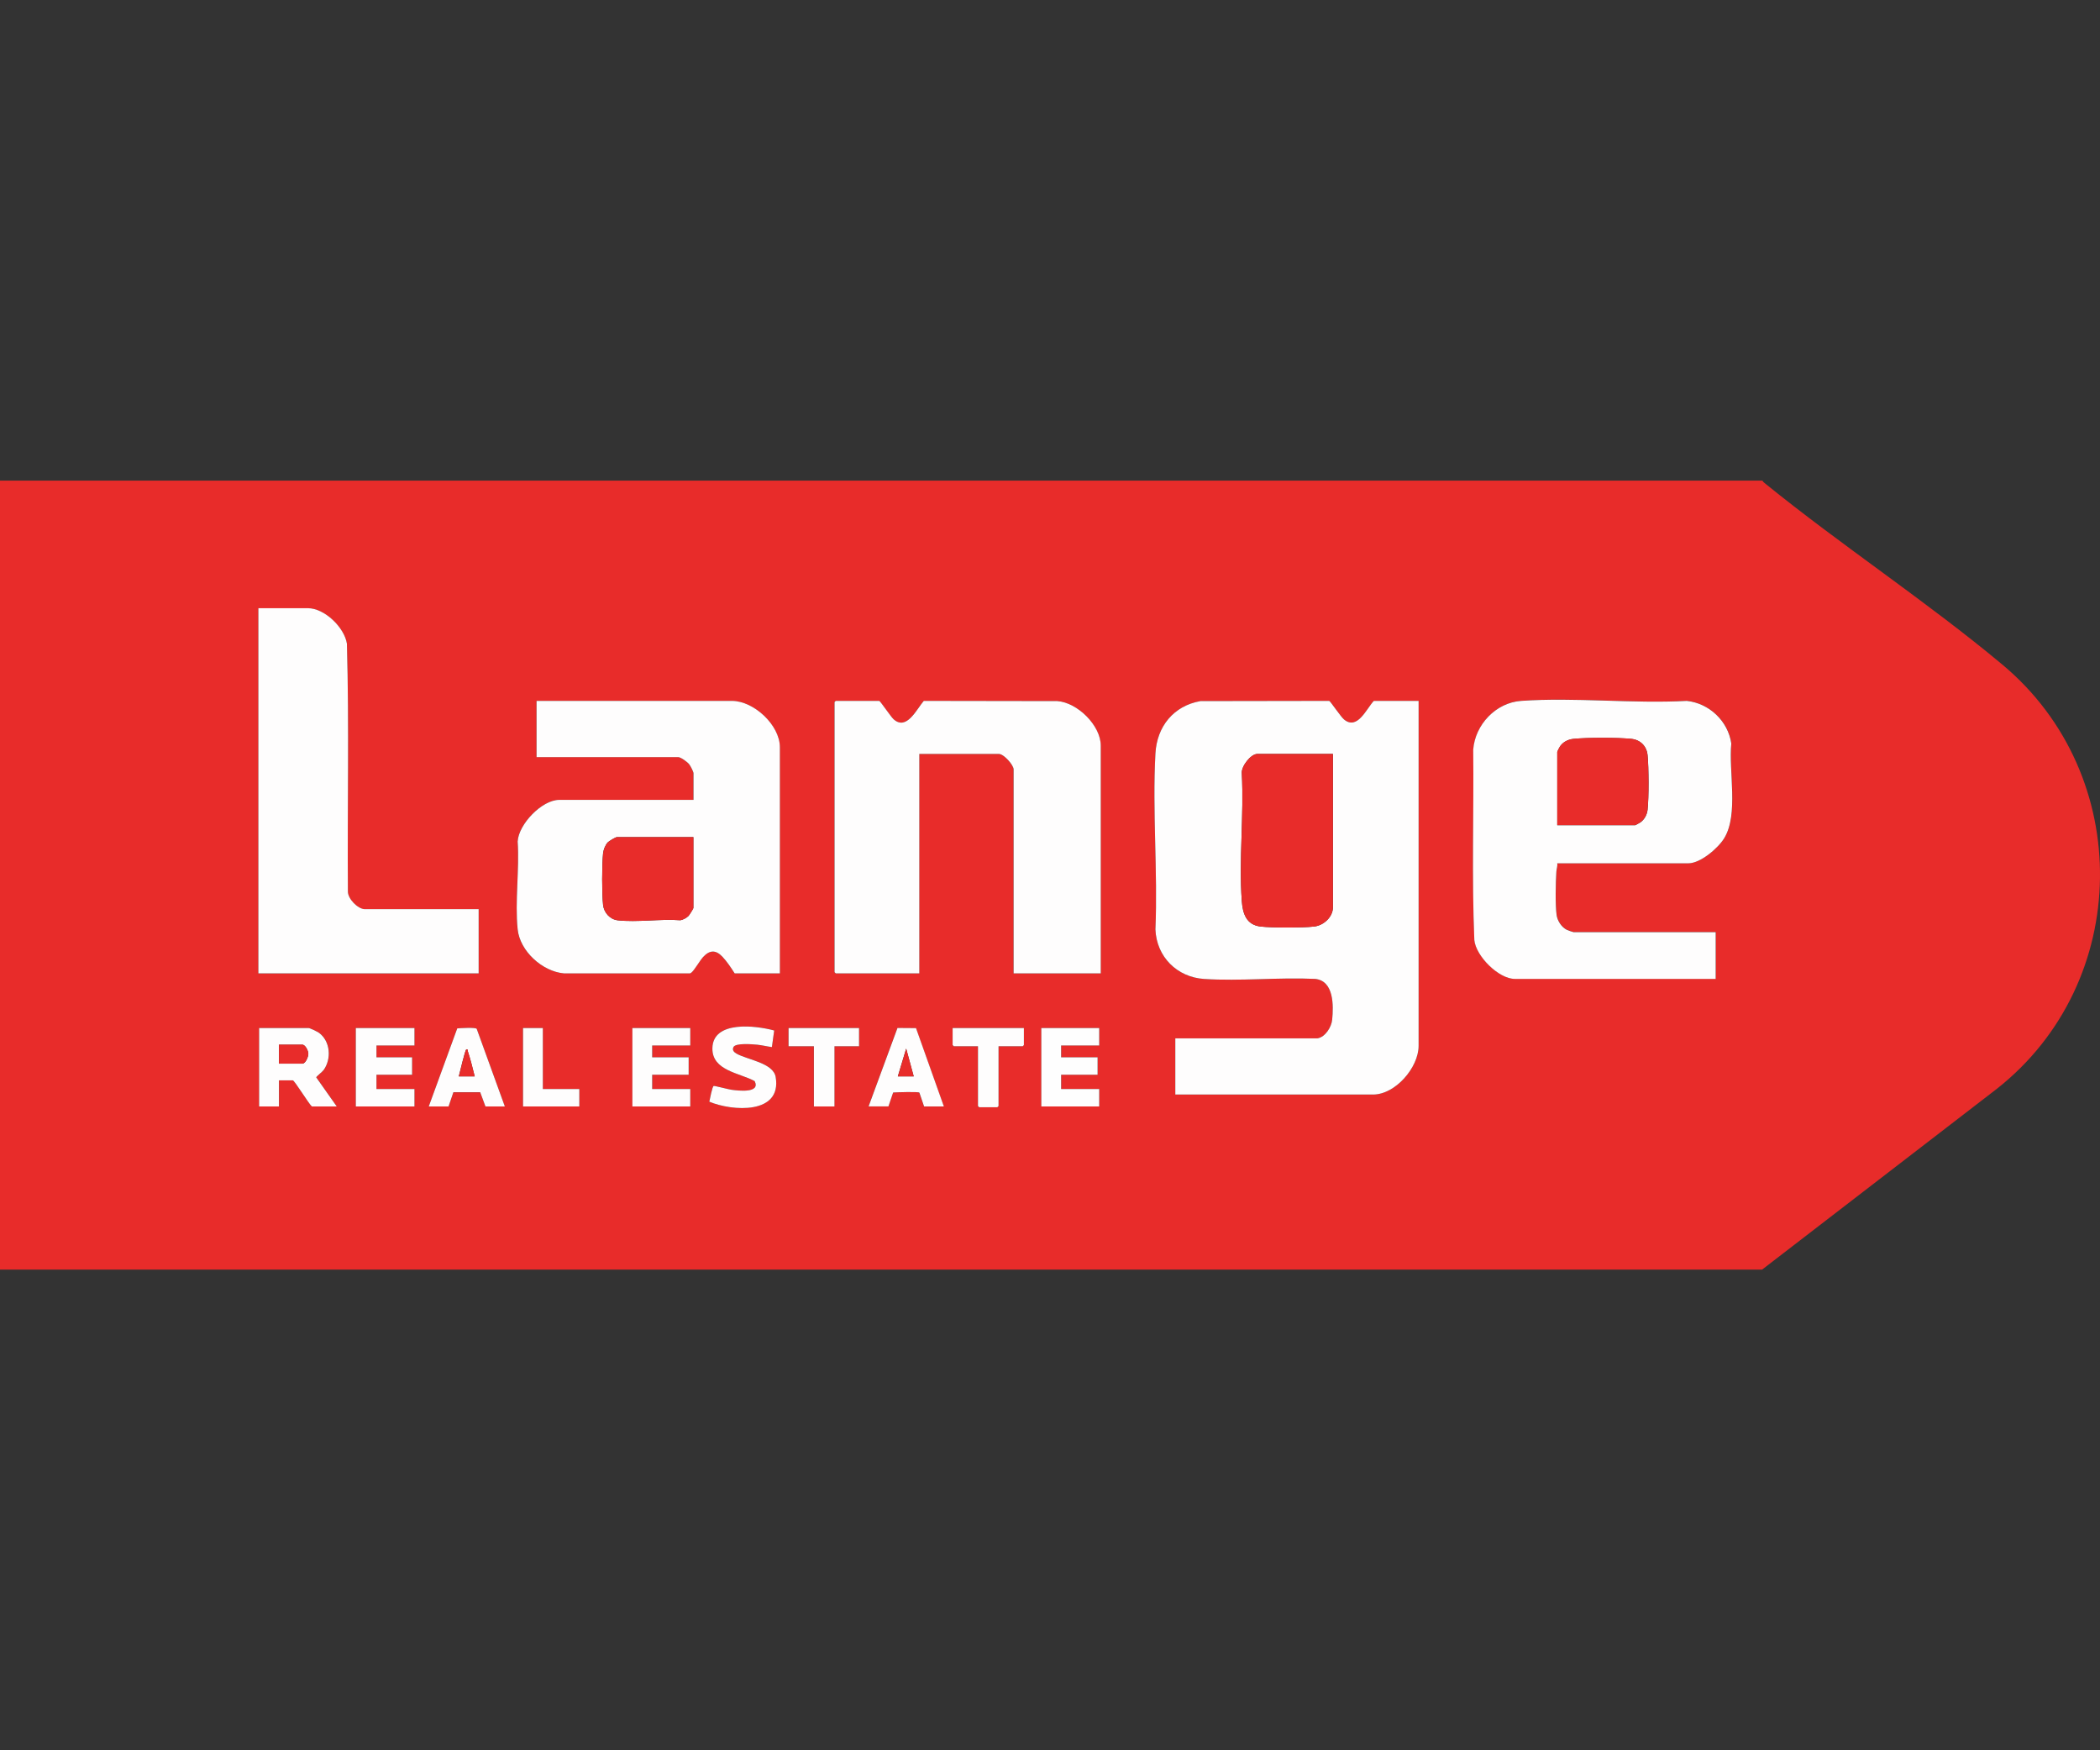
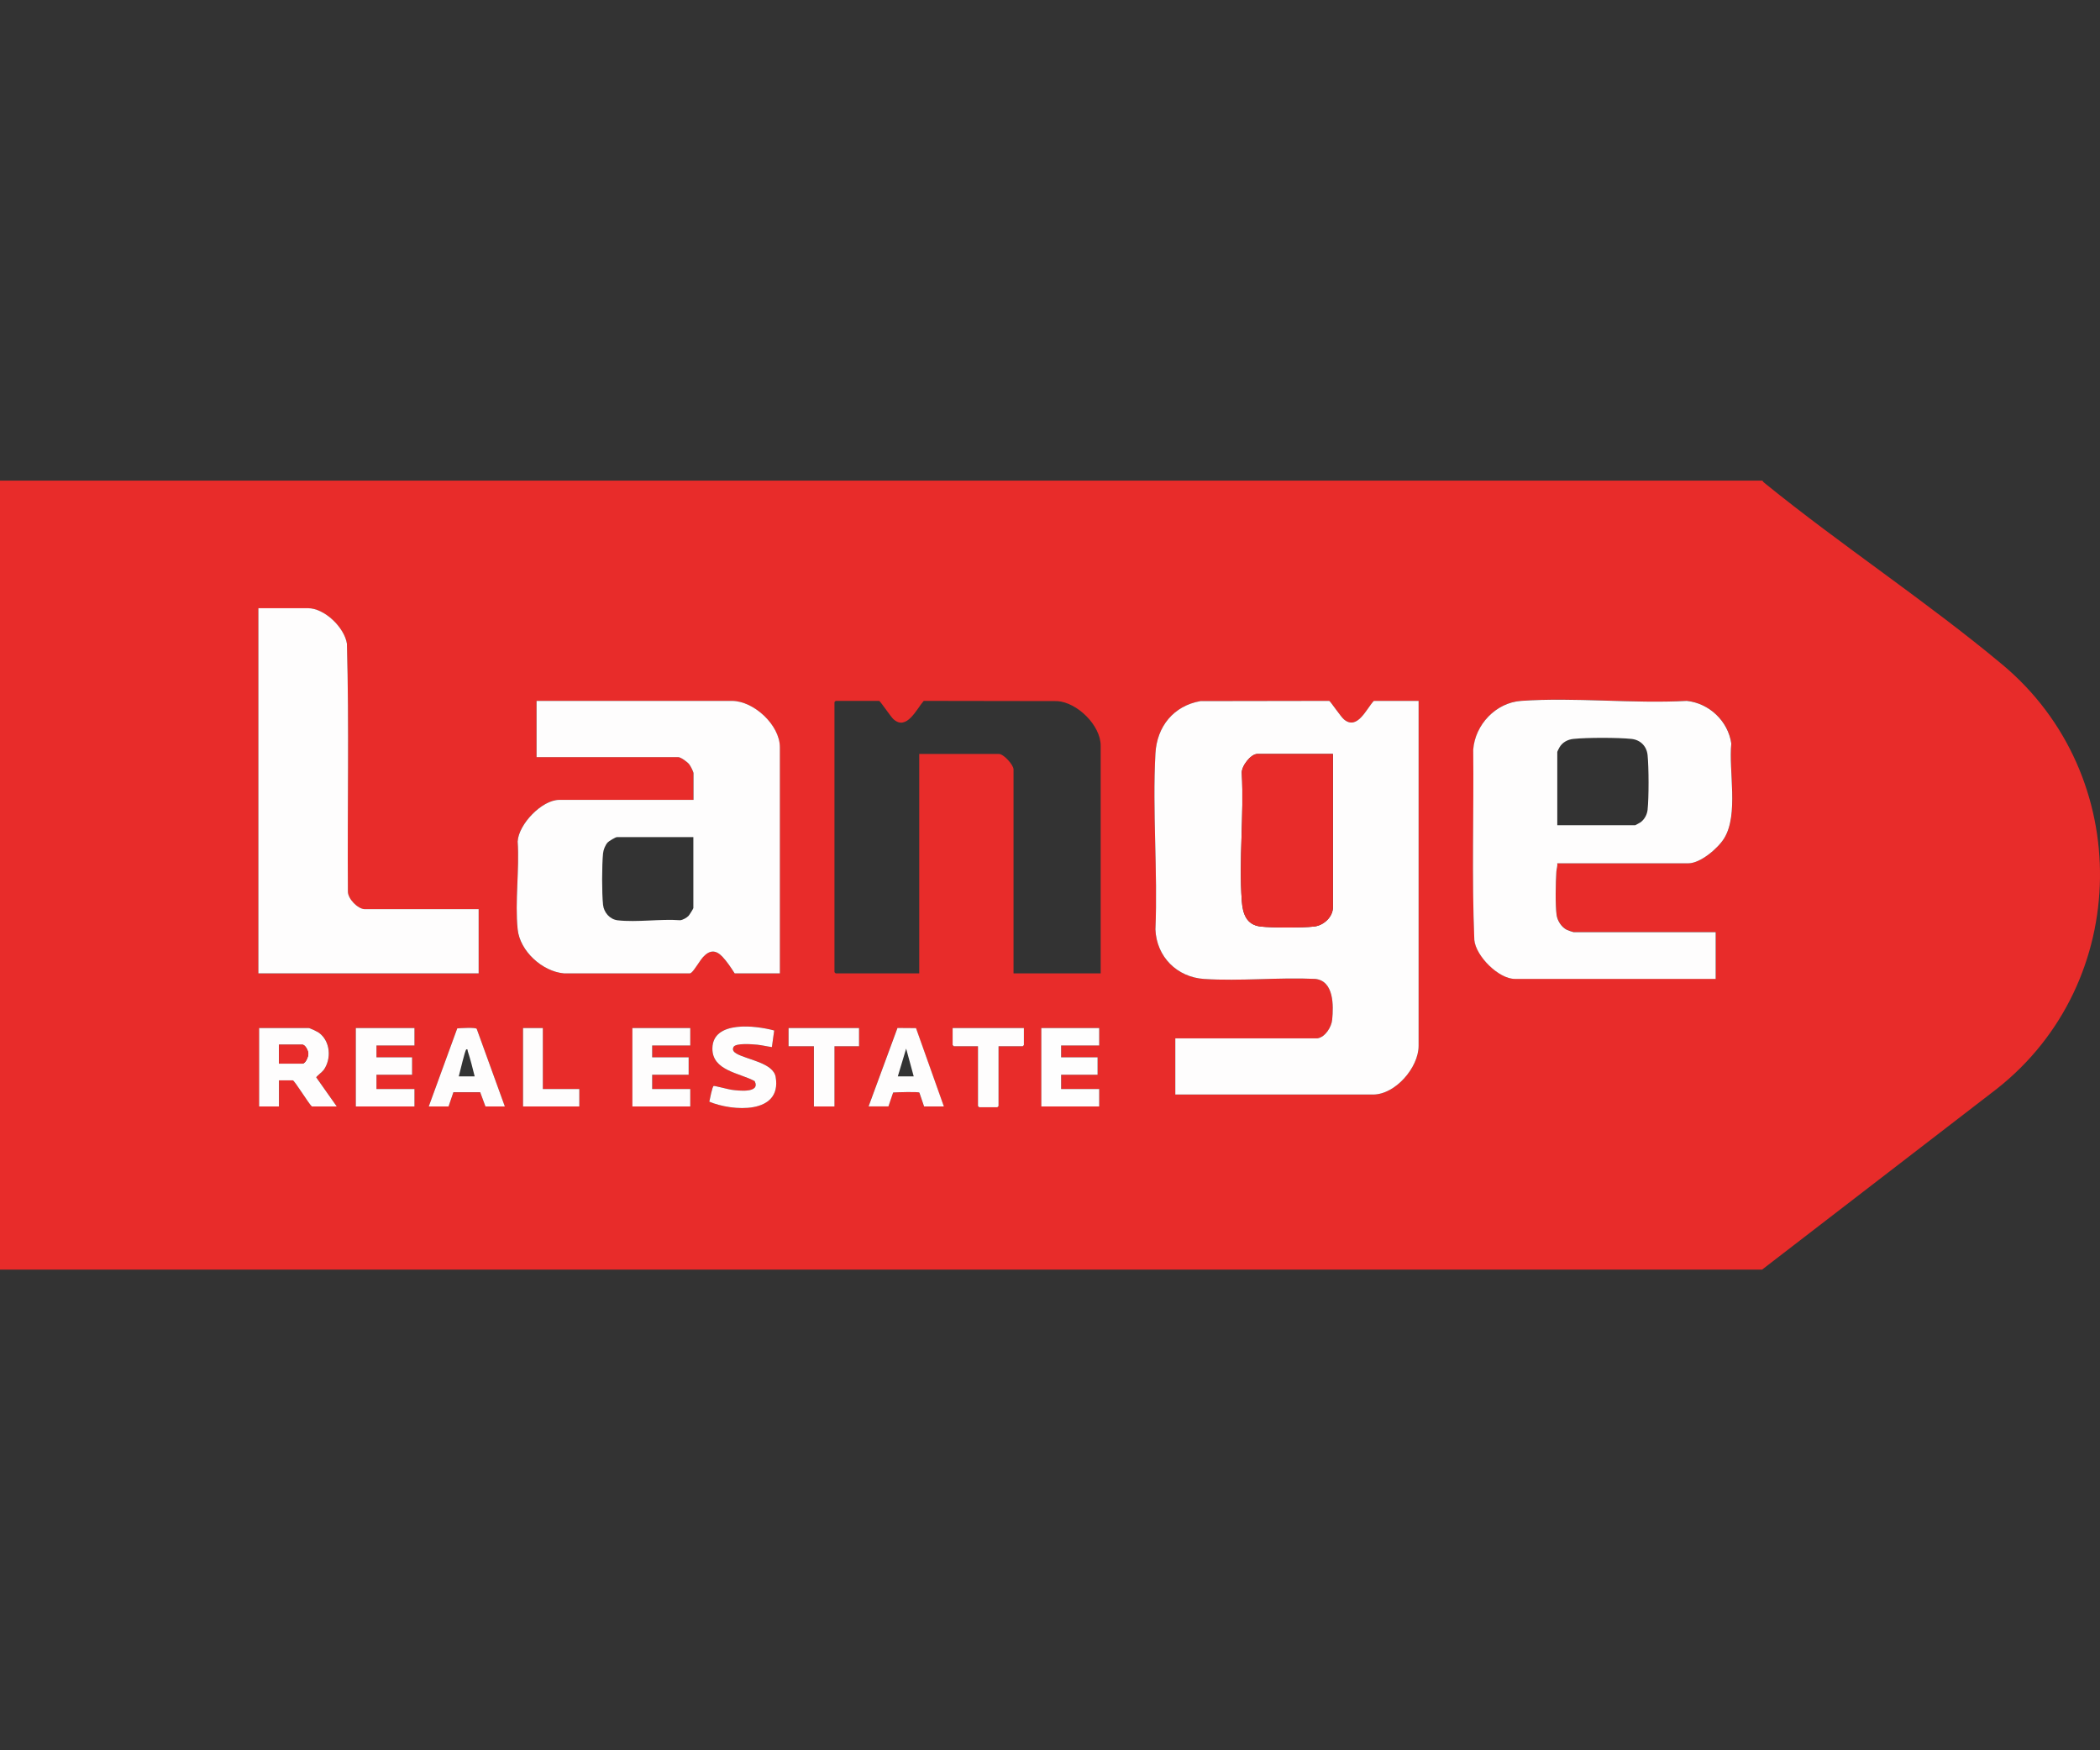
<svg xmlns="http://www.w3.org/2000/svg" id="Layer_1" data-name="Layer 1" viewBox="0 0 300 250">
  <rect x="0" y="0" width="300" height="250" fill="#333333" stroke="none" />
  <defs>
    <style> .cls-1 { fill: #fefdfd; } .cls-2 { fill: #fefefe; } .cls-3 { fill: #e82c2a; } </style>
  </defs>
  <path class="cls-3" d="M251.79,68.66c.07.17.21.27.35.38,10.95,8.89,23.08,16.85,33.89,25.87,18.95,15.8,18.56,45.42-.79,60.63l-33.51,25.8H0v-112.69c83.93,0,167.86-.01,251.79,0ZM68.38,129.87h-16.25c-1.01,0-2.45-1.49-2.43-2.54-.09-11.79.19-23.61-.14-35.38-.37-2.32-3.2-5.07-5.57-5.07h-7.08v52.16h31.47v-9.16ZM111.4,139.03v-32.3c0-3.16-3.72-6.62-6.85-6.62h-27.91v8.03h20.21c.4,0,1.32.68,1.59,1.02.18.23.62,1.05.62,1.3v3.79h-19.19c-2.46,0-5.8,3.47-5.93,5.95.27,4.01-.41,8.59,0,12.53.33,3.12,3.52,6.03,6.61,6.29h17.89c.15.02.22-.03.33-.11.43-.35,1.17-1.68,1.65-2.2.93-1.02,1.81-1.07,2.77-.06.62.65,1.28,1.62,1.75,2.38h6.45ZM125.61,100.11h-6.23s-.17.16-.17.17v38.58s.16.17.17.17h11.94v-31.34h11.38c.68,0,2.09,1.56,2.09,2.21v29.13h12.45v-32.53c0-2.89-3.34-6.17-6.2-6.36l-19.08-.03c-1.02,1.16-2.44,4.32-4.33,2.61-.37-.34-1.87-2.56-2.03-2.61ZM188.22,148.31h-20.32v8.03h28.25c3.19,0,6.51-3.86,6.51-6.96v-49.27h-6.4c-1.06,1.12-2.34,4.23-4.25,2.66-.46-.37-1.95-2.62-2.12-2.66l-18.4.03c-3.86.68-6.22,3.63-6.43,7.49-.45,8.23.35,16.86,0,25.13.16,3.91,3.08,6.82,6.96,7.07,5.16.33,10.67-.25,15.86-.01,2.69.27,2.63,3.82,2.43,5.83-.1,1.05-.98,2.47-2.09,2.66ZM222.46,123.3h18.74c1.74,0,4.26-2.15,5.13-3.59,2.08-3.41.61-9.58,1.01-13.52-.46-3.2-3.15-5.74-6.36-6.09-7.73.41-16.01-.54-23.67,0-3.61.25-6.57,3.4-6.84,6.96.1,9.07-.21,18.17.16,27.21.24,2.31,3.48,5.54,5.78,5.54h28.7v-6.68h-20.32c-.07,0-.8-.26-.93-.32-.77-.37-1.36-1.31-1.48-2.14-.2-1.49-.13-4.63-.03-6.2.03-.39.18-.78.12-1.18ZM110.6,147.19c-2.58-.72-8.77-1.48-8.83,2.54-.05,3.21,3.89,3.5,6.04,4.69.87,1.78-2.36,1.37-3.35,1.23-.41-.06-2.37-.58-2.5-.54-.23.07-.55,1.89-.63,2.25,3.24,1.36,10.4,1.86,9.48-3.53-.34-2.02-4.09-2.48-5.6-3.34-.36-.21-.64-.49-.43-.93.3-.62,2.74-.4,3.4-.34.7.07,1.4.25,2.09.34l.33-2.37ZM48.12,158.04l-2.93-4.15c-.01-.14.86-.79,1.06-1.06,1.14-1.6.96-4.11-.67-5.31-.2-.15-1.3-.68-1.47-.68h-7.08v11.2h2.83v-3.73h1.98c.23,0,2.28,3.36,2.72,3.73h3.57ZM59.21,146.84h-8.38v11.2h8.38v-2.49h-5.43v-2.04h5.09v-2.49h-5.09v-1.7h5.43v-2.49ZM72.12,158.04l-4.02-11.09c-.2-.23-2.33-.1-2.78-.06l-4.07,11.15h2.83l.69-2.02h3.83s.75,2.02.75,2.02h2.77ZM77.55,146.84h-2.83v11.2h8.04v-2.49h-5.21v-8.71ZM98.61,146.84h-8.26v11.2h8.26v-2.49h-5.43v-2.04h5.21v-2.49h-5.21v-1.7h5.43v-2.49ZM122.72,146.84h-10.08v2.6h3.62v8.6h2.94v-8.6h3.51v-2.6ZM124.08,158.04h2.83l.67-1.98c.49-.05,3.63-.14,3.75.02l.67,1.97h2.83l-3.98-11.19-2.65-.02-4.13,11.21ZM146.27,146.84h-10.19v2.43s.16.17.17.17h3.45v8.54s.16.17.17.17h2.6s.17-.16.17-.17v-8.54h3.45s.17-.16.17-.17v-2.43ZM157.03,146.84h-8.26v11.2h8.26v-2.49h-5.43v-2.04h5.21v-2.49h-5.21v-1.7h5.43v-2.49Z" />
  <path class="cls-1" d="M188.22,148.31c1.11-.19,1.99-1.61,2.09-2.66.2-2.01.26-5.56-2.43-5.83-5.19-.24-10.7.34-15.86.01-3.88-.25-6.8-3.17-6.96-7.07.35-8.27-.45-16.9,0-25.13.21-3.85,2.58-6.81,6.43-7.49l18.4-.03c.16.04,1.66,2.29,2.12,2.66,1.91,1.57,3.19-1.54,4.25-2.66h6.4v49.27c0,3.1-3.32,6.96-6.51,6.96h-28.25v-8.03h20.32ZM190.42,107.69h-10.81c-.94,0-2.31,1.8-2.21,2.77.32,5.94-.43,12.33,0,18.22.13,1.81.64,3.42,2.68,3.66,1.67.19,6.01.19,7.67,0,1.34-.16,2.67-1.35,2.67-2.76v-21.89Z" />
  <path class="cls-1" d="M111.4,139.03h-6.45c-.48-.76-1.13-1.73-1.75-2.38-.96-1.01-1.84-.96-2.77.06-.47.52-1.22,1.85-1.65,2.2-.11.09-.18.14-.33.12h-17.89c-3.09-.27-6.29-3.18-6.61-6.3-.41-3.94.27-8.53,0-12.53.13-2.48,3.47-5.95,5.93-5.95h19.19v-3.79c0-.25-.44-1.07-.62-1.3-.26-.33-1.19-1.02-1.59-1.02h-20.21v-8.03h27.91c3.13,0,6.85,3.46,6.85,6.62v32.3ZM99.06,119.57h-10.93c-.19,0-1.13.56-1.3.74-.36.37-.63,1.07-.68,1.58-.17,1.7-.18,5.67,0,7.35.12,1.1.97,2.08,2.09,2.21,2.77.31,6.11-.22,8.93-.01.4-.05.91-.34,1.19-.62.12-.13.69-1.03.69-1.12v-10.13Z" />
-   <path class="cls-1" d="M125.61,100.11c.16.05,1.66,2.27,2.03,2.61,1.89,1.71,3.31-1.45,4.33-2.61l19.08.03c2.86.2,6.2,3.47,6.2,6.36v32.53h-12.45v-29.13c0-.65-1.42-2.21-2.09-2.21h-11.38v31.34h-11.94s-.17-.16-.17-.17v-38.58s.16-.17.17-.17h6.23Z" />
  <path class="cls-1" d="M222.46,123.3c.07.41-.09.79-.12,1.18-.1,1.56-.17,4.71.03,6.2.11.83.71,1.77,1.48,2.14.12.06.86.32.93.32h20.32v6.68h-28.7c-2.3,0-5.54-3.23-5.78-5.54-.38-9.04-.06-18.15-.16-27.21.27-3.57,3.24-6.71,6.84-6.96,7.66-.54,15.94.42,23.67,0,3.21.34,5.9,2.89,6.36,6.09-.4,3.94,1.07,10.11-1.01,13.52-.87,1.43-3.39,3.59-5.13,3.59h-18.74ZM222.46,117.87h11.15s.64-.34.73-.4c.58-.41.95-1.1,1.03-1.8.19-1.78.18-6.01,0-7.81-.13-1.29-1.03-2.19-2.32-2.32-1.95-.2-6.32-.2-8.26,0-.84.08-1.62.5-2.03,1.25-.06.11-.29.55-.29.62v10.47Z" />
  <path class="cls-1" d="M68.38,129.87v9.16h-31.47v-52.16h7.08c2.37,0,5.21,2.75,5.57,5.07.33,11.77.05,23.59.14,35.38-.02,1.06,1.43,2.54,2.43,2.54h16.25Z" />
  <path class="cls-1" d="M48.12,158.04h-3.57c-.44-.38-2.49-3.73-2.72-3.73h-1.98v3.73h-2.83v-11.2h7.08c.17,0,1.27.53,1.47.68,1.63,1.2,1.81,3.71.67,5.31-.19.27-1.07.93-1.06,1.06l2.93,4.15ZM39.85,151.93h3.34c.46,0,.86-.99.86-1.41s-.43-1.3-.86-1.3h-3.34v2.72Z" />
  <polygon class="cls-1" points="59.21 146.84 59.21 149.33 53.78 149.33 53.78 151.02 58.87 151.02 58.87 153.51 53.78 153.51 53.78 155.55 59.21 155.55 59.21 158.04 50.83 158.04 50.83 146.84 59.21 146.84" />
  <polygon class="cls-1" points="98.61 146.84 98.61 149.33 93.17 149.33 93.17 151.02 98.38 151.02 98.38 153.51 93.17 153.51 93.17 155.55 98.61 155.55 98.61 158.04 90.34 158.04 90.34 146.84 98.61 146.84" />
  <polygon class="cls-2" points="157.03 146.84 157.03 149.33 151.59 149.33 151.59 151.02 156.8 151.02 156.8 153.51 151.59 153.51 151.59 155.55 157.03 155.55 157.03 158.04 148.76 158.04 148.76 146.84 157.03 146.84" />
  <path class="cls-1" d="M110.6,147.19l-.33,2.37c-.7-.09-1.4-.27-2.09-.34-.65-.06-3.1-.28-3.4.34-.21.44.07.72.43.93,1.51.87,5.26,1.32,5.6,3.34.92,5.4-6.24,4.9-9.48,3.53.09-.36.41-2.18.63-2.25.12-.04,2.08.48,2.5.54.99.14,4.22.54,3.35-1.23-2.15-1.18-6.09-1.48-6.04-4.69.06-4.02,6.25-3.25,8.83-2.54Z" />
  <path class="cls-1" d="M72.12,158.04h-2.77l-.75-2.03h-3.83s-.69,2.03-.69,2.03h-2.83l4.07-11.15c.45-.04,2.58-.17,2.78.06l4.02,11.09ZM65.55,153.74h2.26c-.3-1.2-.6-2.43-.99-3.6-.04-.13.03-.32-.2-.25-.19.06-.94,3.38-1.08,3.85Z" />
  <path class="cls-1" d="M124.08,158.04l4.13-11.21,2.65.02,3.98,11.19h-2.83l-.67-1.97c-.12-.16-3.27-.06-3.75-.02l-.67,1.98h-2.83ZM130.53,153.74l-1.08-3.96-1.19,3.96h2.26Z" />
  <path class="cls-1" d="M146.27,146.84v2.43s-.16.17-.17.17h-3.45v8.54s-.16.17-.17.17h-2.6s-.17-.16-.17-.17v-8.54h-3.45s-.17-.16-.17-.17v-2.43h10.19Z" />
  <polygon class="cls-1" points="122.72 146.84 122.72 149.44 119.21 149.44 119.21 158.04 116.27 158.04 116.27 149.44 112.65 149.44 112.65 146.84 122.72 146.84" />
  <polygon class="cls-1" points="77.55 146.84 77.55 155.55 82.76 155.55 82.76 158.04 74.72 158.04 74.72 146.84 77.55 146.84" />
  <path class="cls-3" d="M190.42,107.69v21.89c0,1.41-1.33,2.6-2.67,2.76-1.67.19-6.01.19-7.67,0-2.04-.24-2.55-1.85-2.68-3.66-.42-5.89.32-12.28,0-18.22-.11-.97,1.27-2.77,2.21-2.77h10.81Z" />
-   <path class="cls-3" d="M99.06,119.57v10.13c0,.09-.57.99-.69,1.12-.28.28-.79.57-1.19.62-2.83-.21-6.17.32-8.93.01-1.13-.13-1.98-1.1-2.09-2.21-.18-1.69-.17-5.66,0-7.35.05-.51.32-1.21.68-1.58.17-.18,1.11-.74,1.3-.74h10.93Z" />
-   <path class="cls-3" d="M222.46,117.87v-10.47c0-.06.23-.51.29-.62.41-.75,1.2-1.17,2.03-1.25,1.94-.2,6.32-.2,8.26,0,1.29.13,2.19,1.03,2.32,2.32.18,1.79.2,6.03,0,7.81-.08.71-.45,1.39-1.03,1.8-.09.07-.69.4-.73.4h-11.15Z" />
  <path class="cls-3" d="M39.85,151.93v-2.72h3.34c.43,0,.86.87.86,1.3s-.39,1.41-.86,1.41h-3.34Z" />
-   <path class="cls-3" d="M65.55,153.74c.14-.46.89-3.79,1.08-3.85.23-.07.16.12.2.25.39,1.17.69,2.4.99,3.6h-2.26Z" />
-   <polygon class="cls-3" points="130.53 153.74 128.27 153.74 129.46 149.78 130.53 153.74" />
</svg>